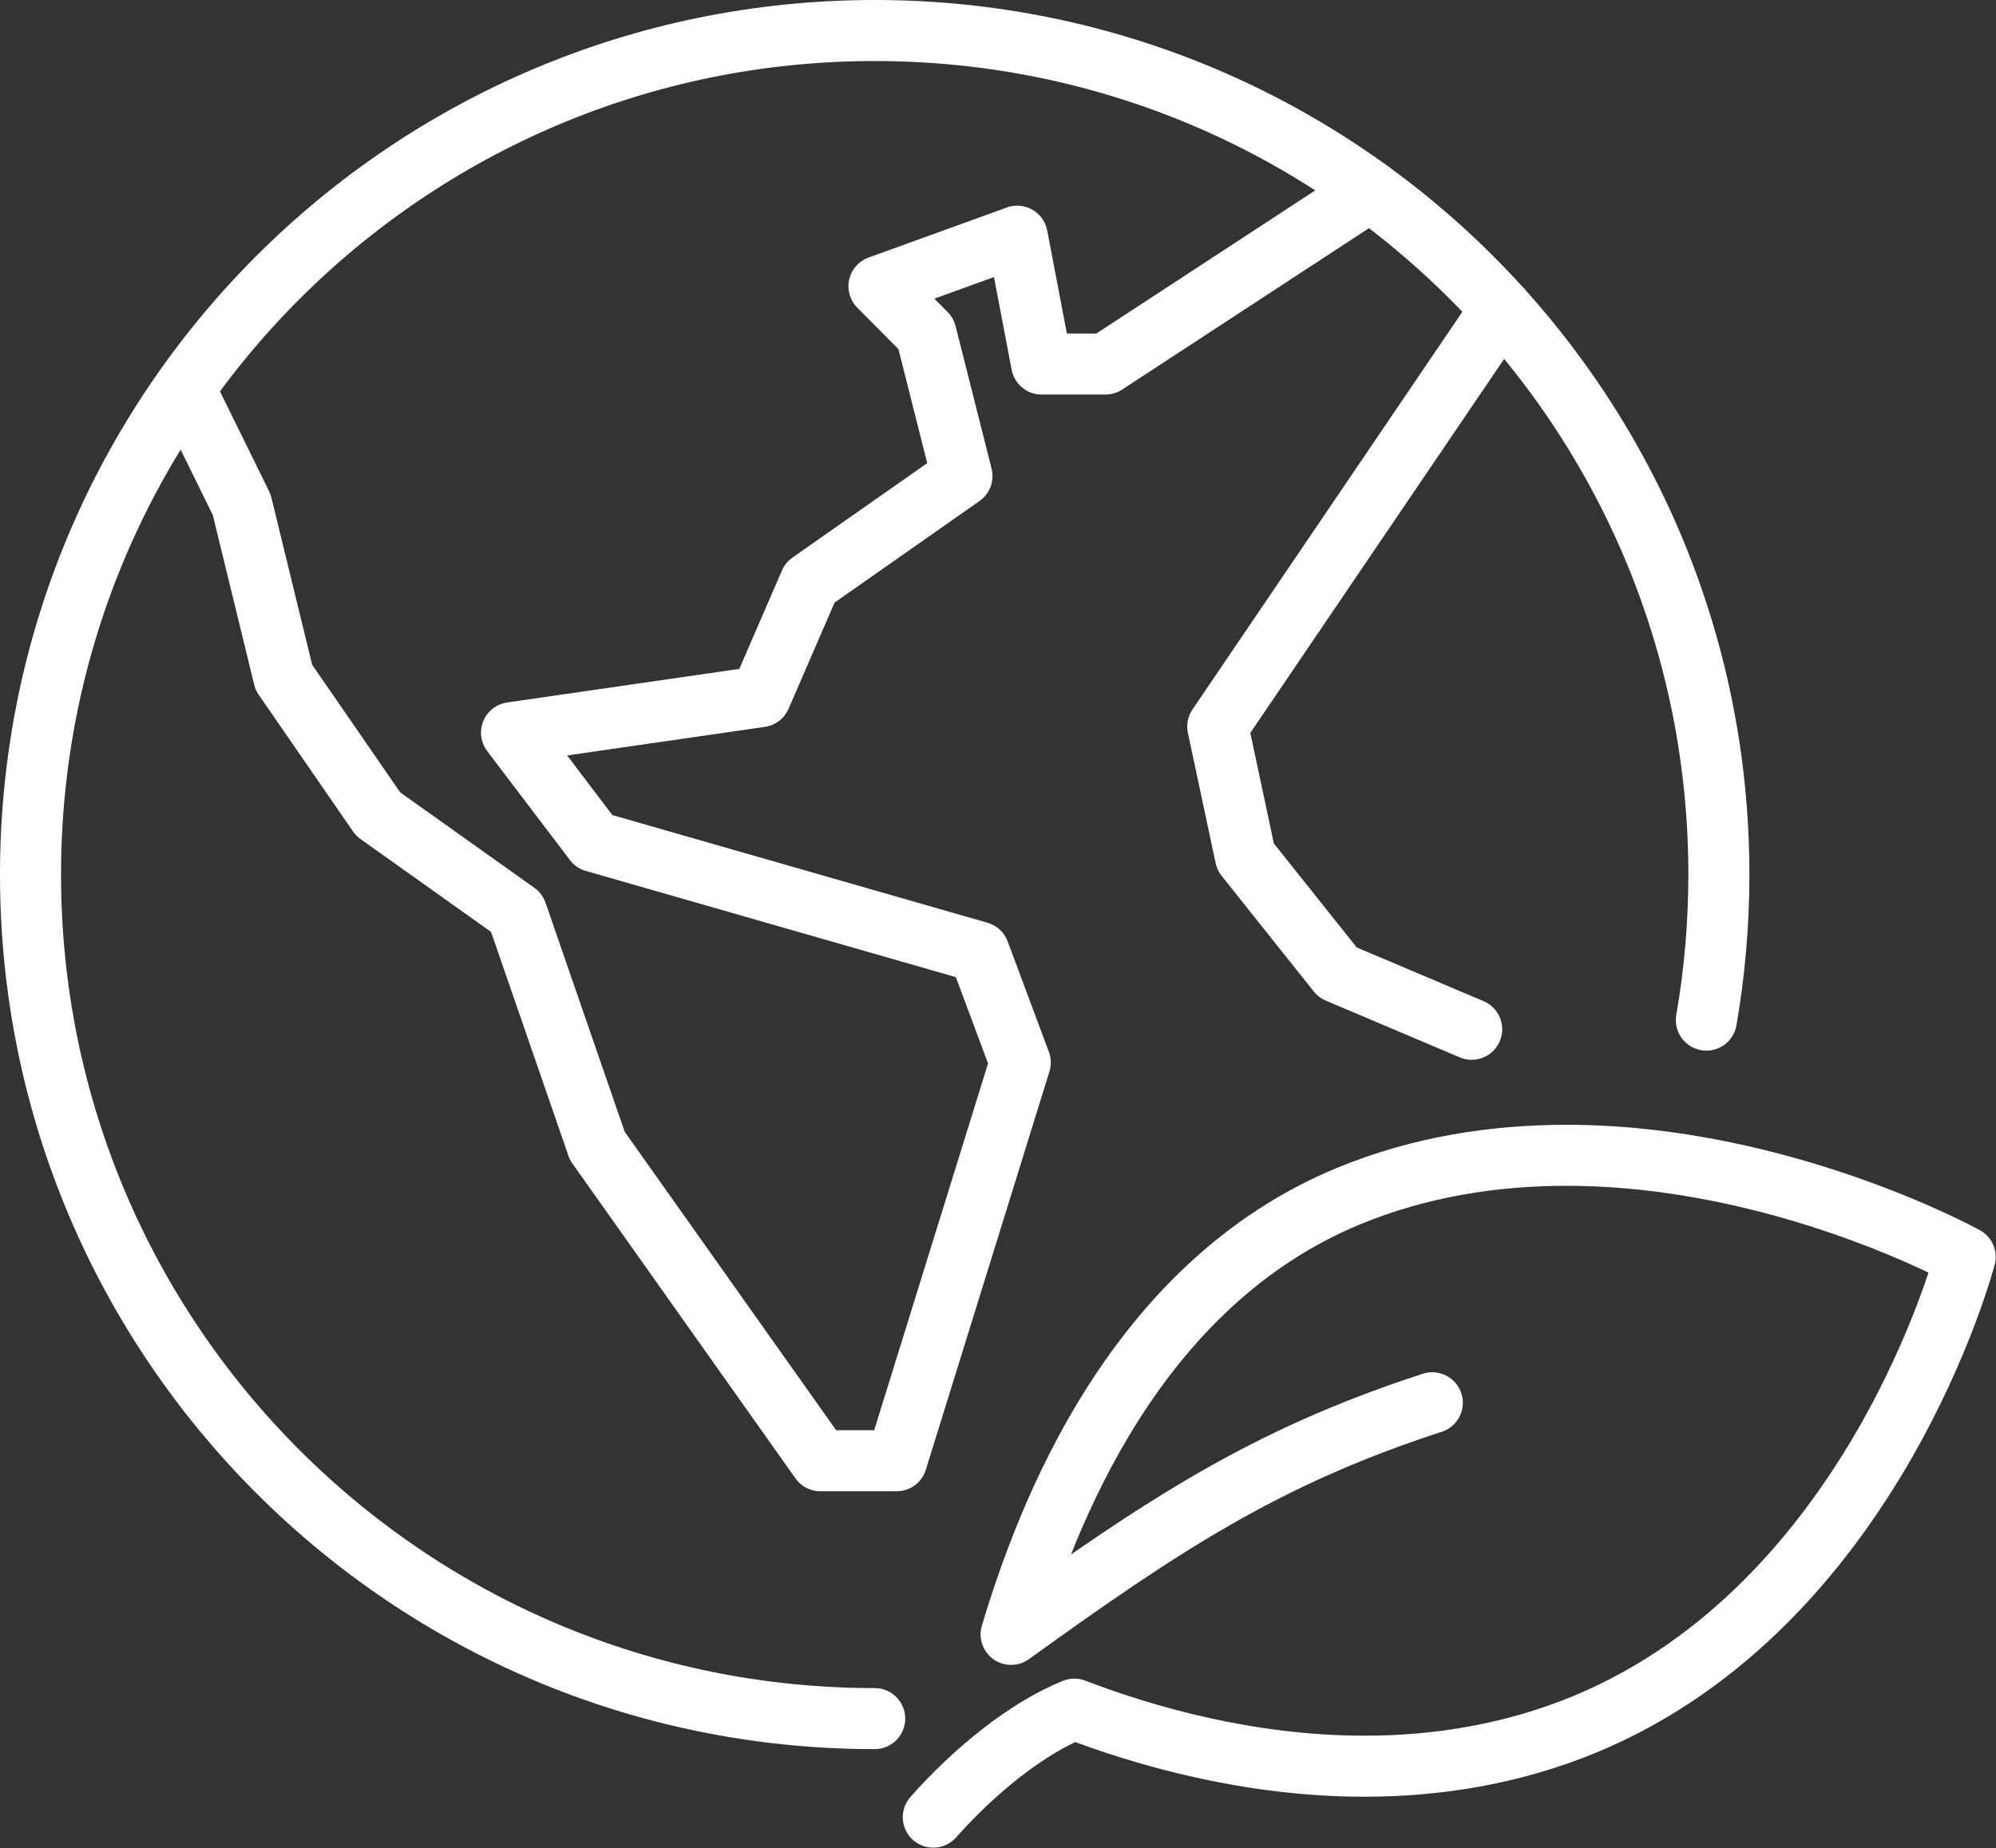
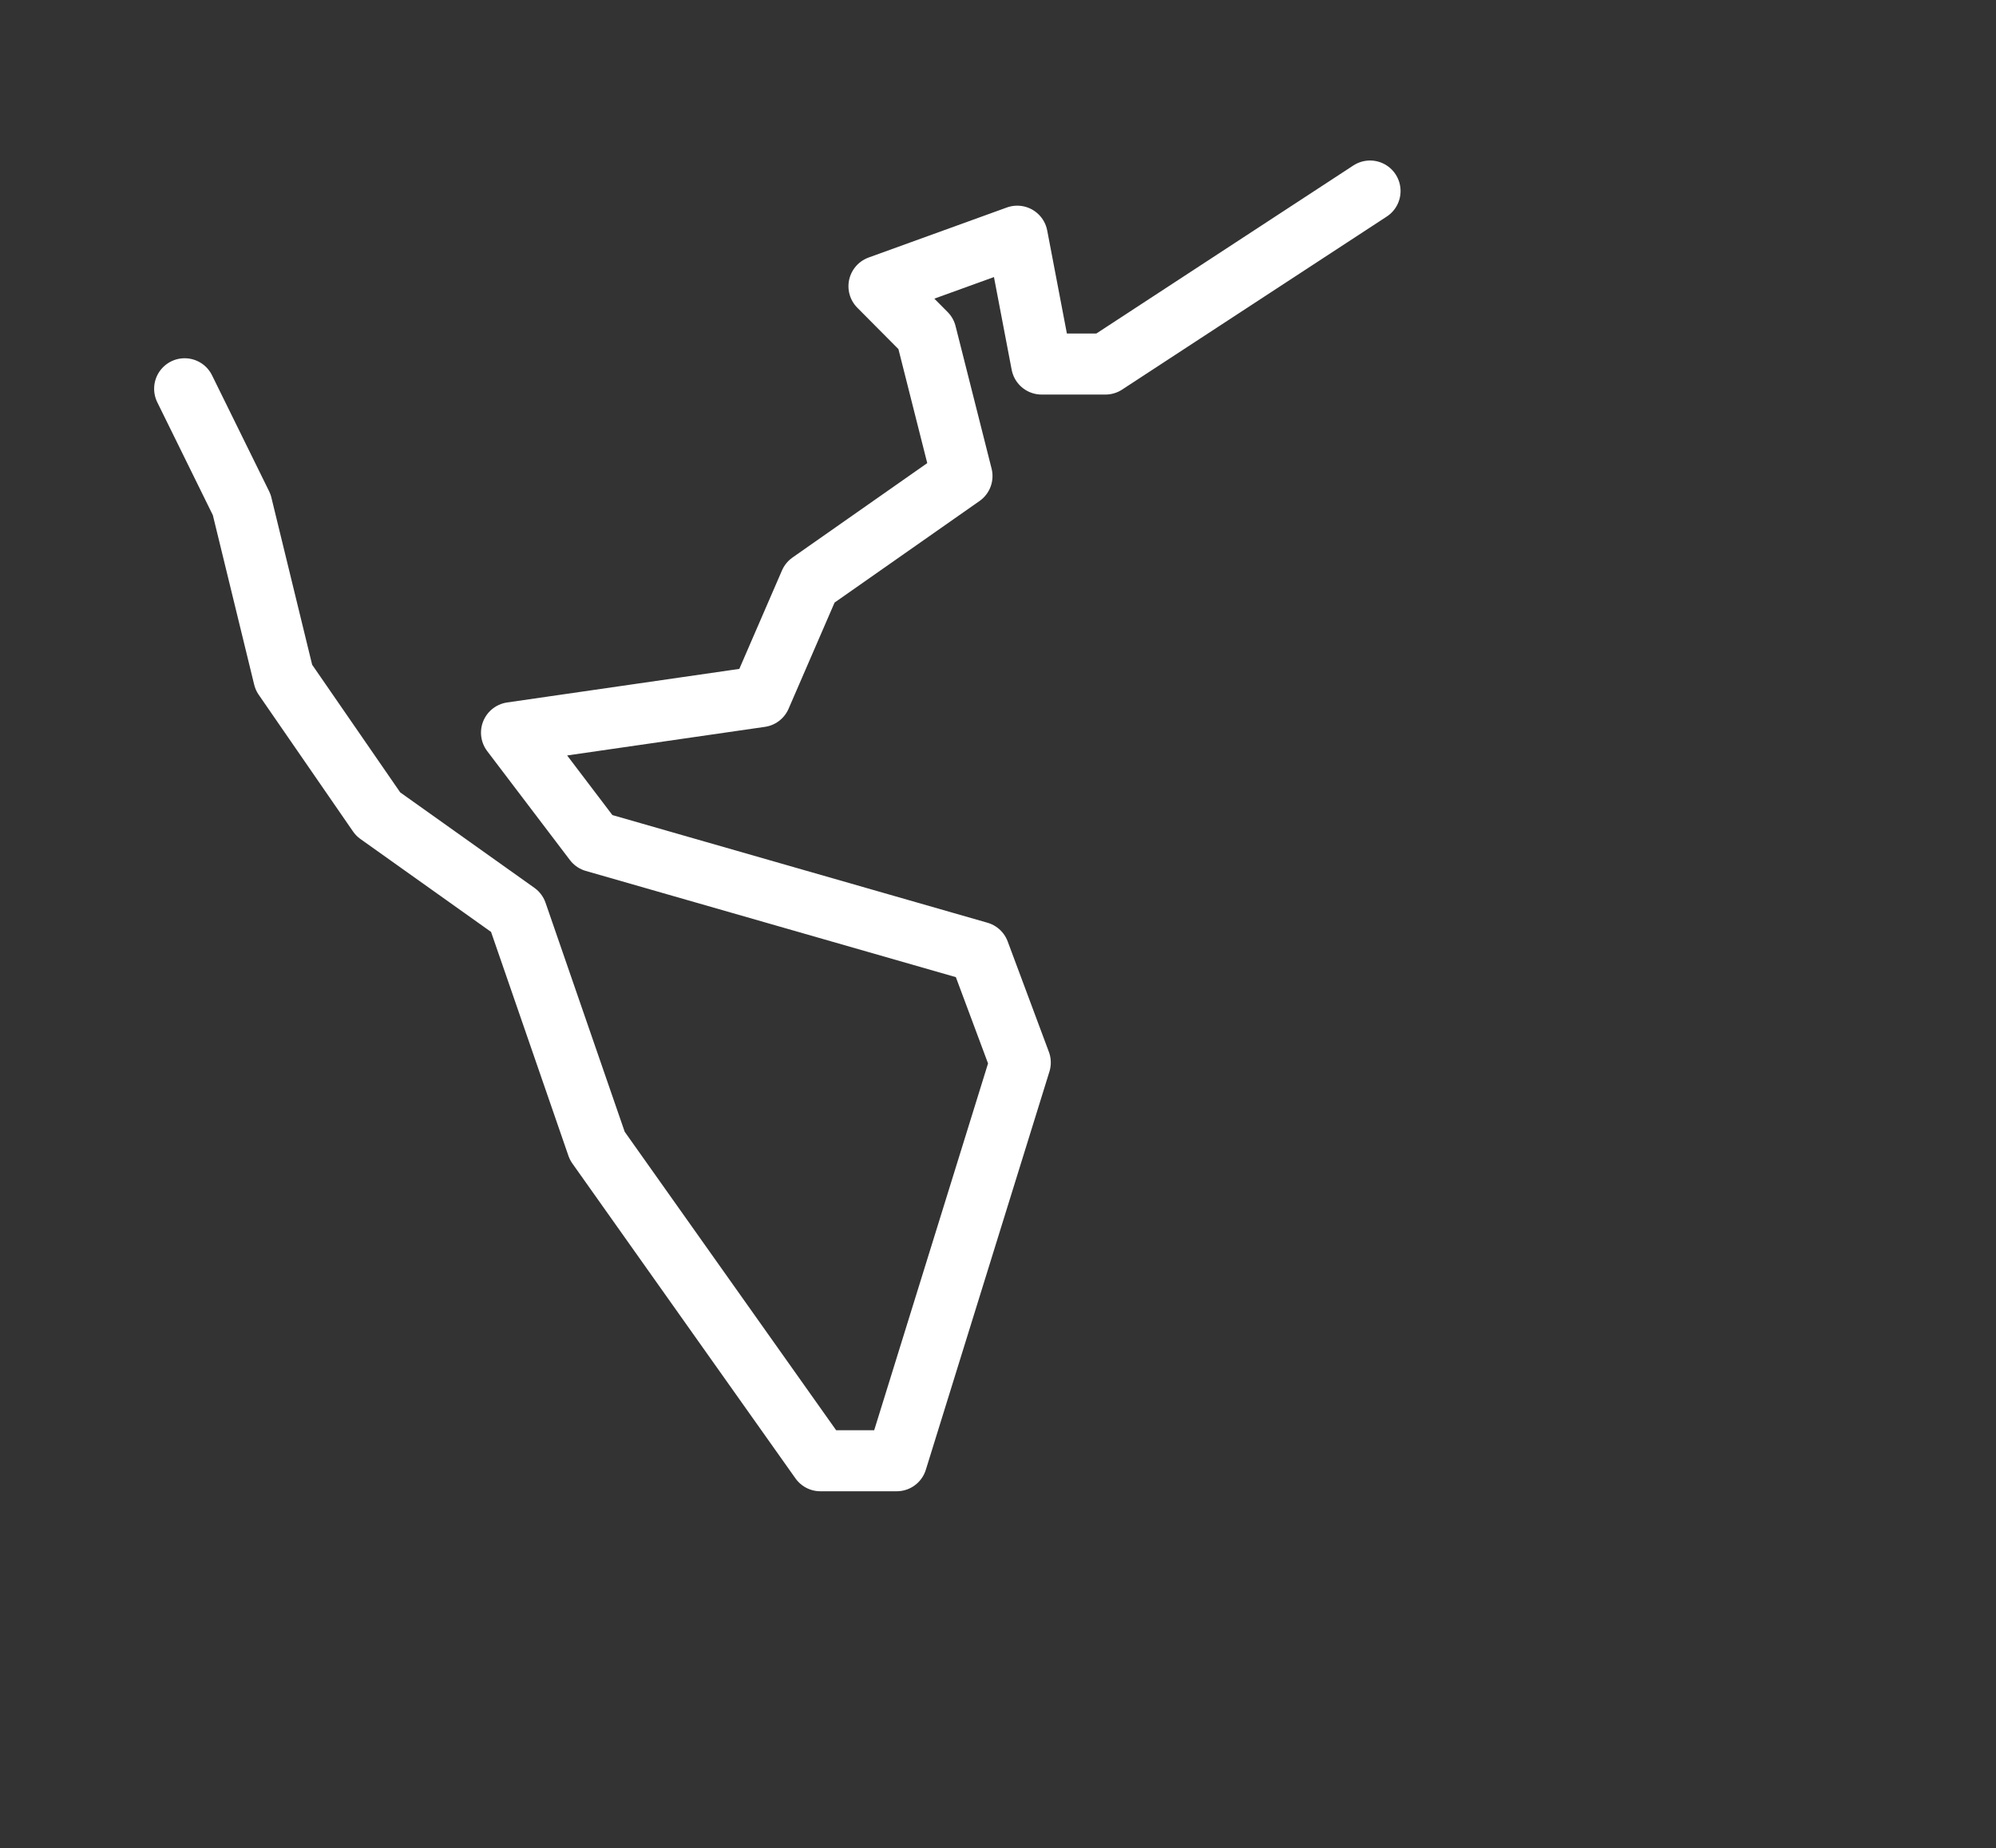
<svg xmlns="http://www.w3.org/2000/svg" id="Layer_2" data-name="Layer 2" viewBox="0 0 65.4 60.56">
  <rect x="0" y="0" width="65.4" height="60.56" fill="#333333" stroke="none" />
  <defs>
    <style>
      .cls-1 {
        fill: none;
        stroke: #fff;
        stroke-linecap: round;
        stroke-linejoin: round;
        stroke-width: 2px;
      }
    </style>
  </defs>
  <g id="Icons">
    <g>
-       <path class="cls-1" d="M55.91,33.43c.27-1.55,.41-3.15,.41-4.77C56.32,13.38,43.94,1,28.66,1c-15.28,0-27.66,12.38-27.66,27.66,0,15.28,12.38,27.66,27.66,27.66" />
-       <polyline class="cls-1" points="49.19 10.12 39.9 23.81 40.81 28.08 43.83 31.87 48.22 33.73" />
      <polyline class="cls-1" points="6.05 12.74 7.92 16.54 9.3 22.2 12.39 26.68 16.93 29.91 19.57 37.55 26.88 47.87 29.38 47.87 33.43 34.82 32.08 31.2 19.47 27.58 16.76 24.01 24.92 22.83 26.54 19.09 31.52 15.6 30.34 10.93 28.8 9.38 33.33 7.74 34.13 11.93 36.22 11.93 44.89 6.26" />
-       <path class="cls-1" d="M46.93,45.97c-5.49,1.78-8.9,4.06-13.8,7.59,1.16-3.87,4.02-11.45,11.05-14.36,2.37-.98,4.82-1.34,7.15-1.34,7.03,0,13.06,3.33,13.06,3.33,0,0-2.97,11.39-12.47,15.32-2.43,1-4.89,1.37-7.21,1.37-3.79,0-7.21-.99-9.51-1.87-1.59,.64-3.32,2.07-4.62,3.54" />
    </g>
  </g>
</svg>